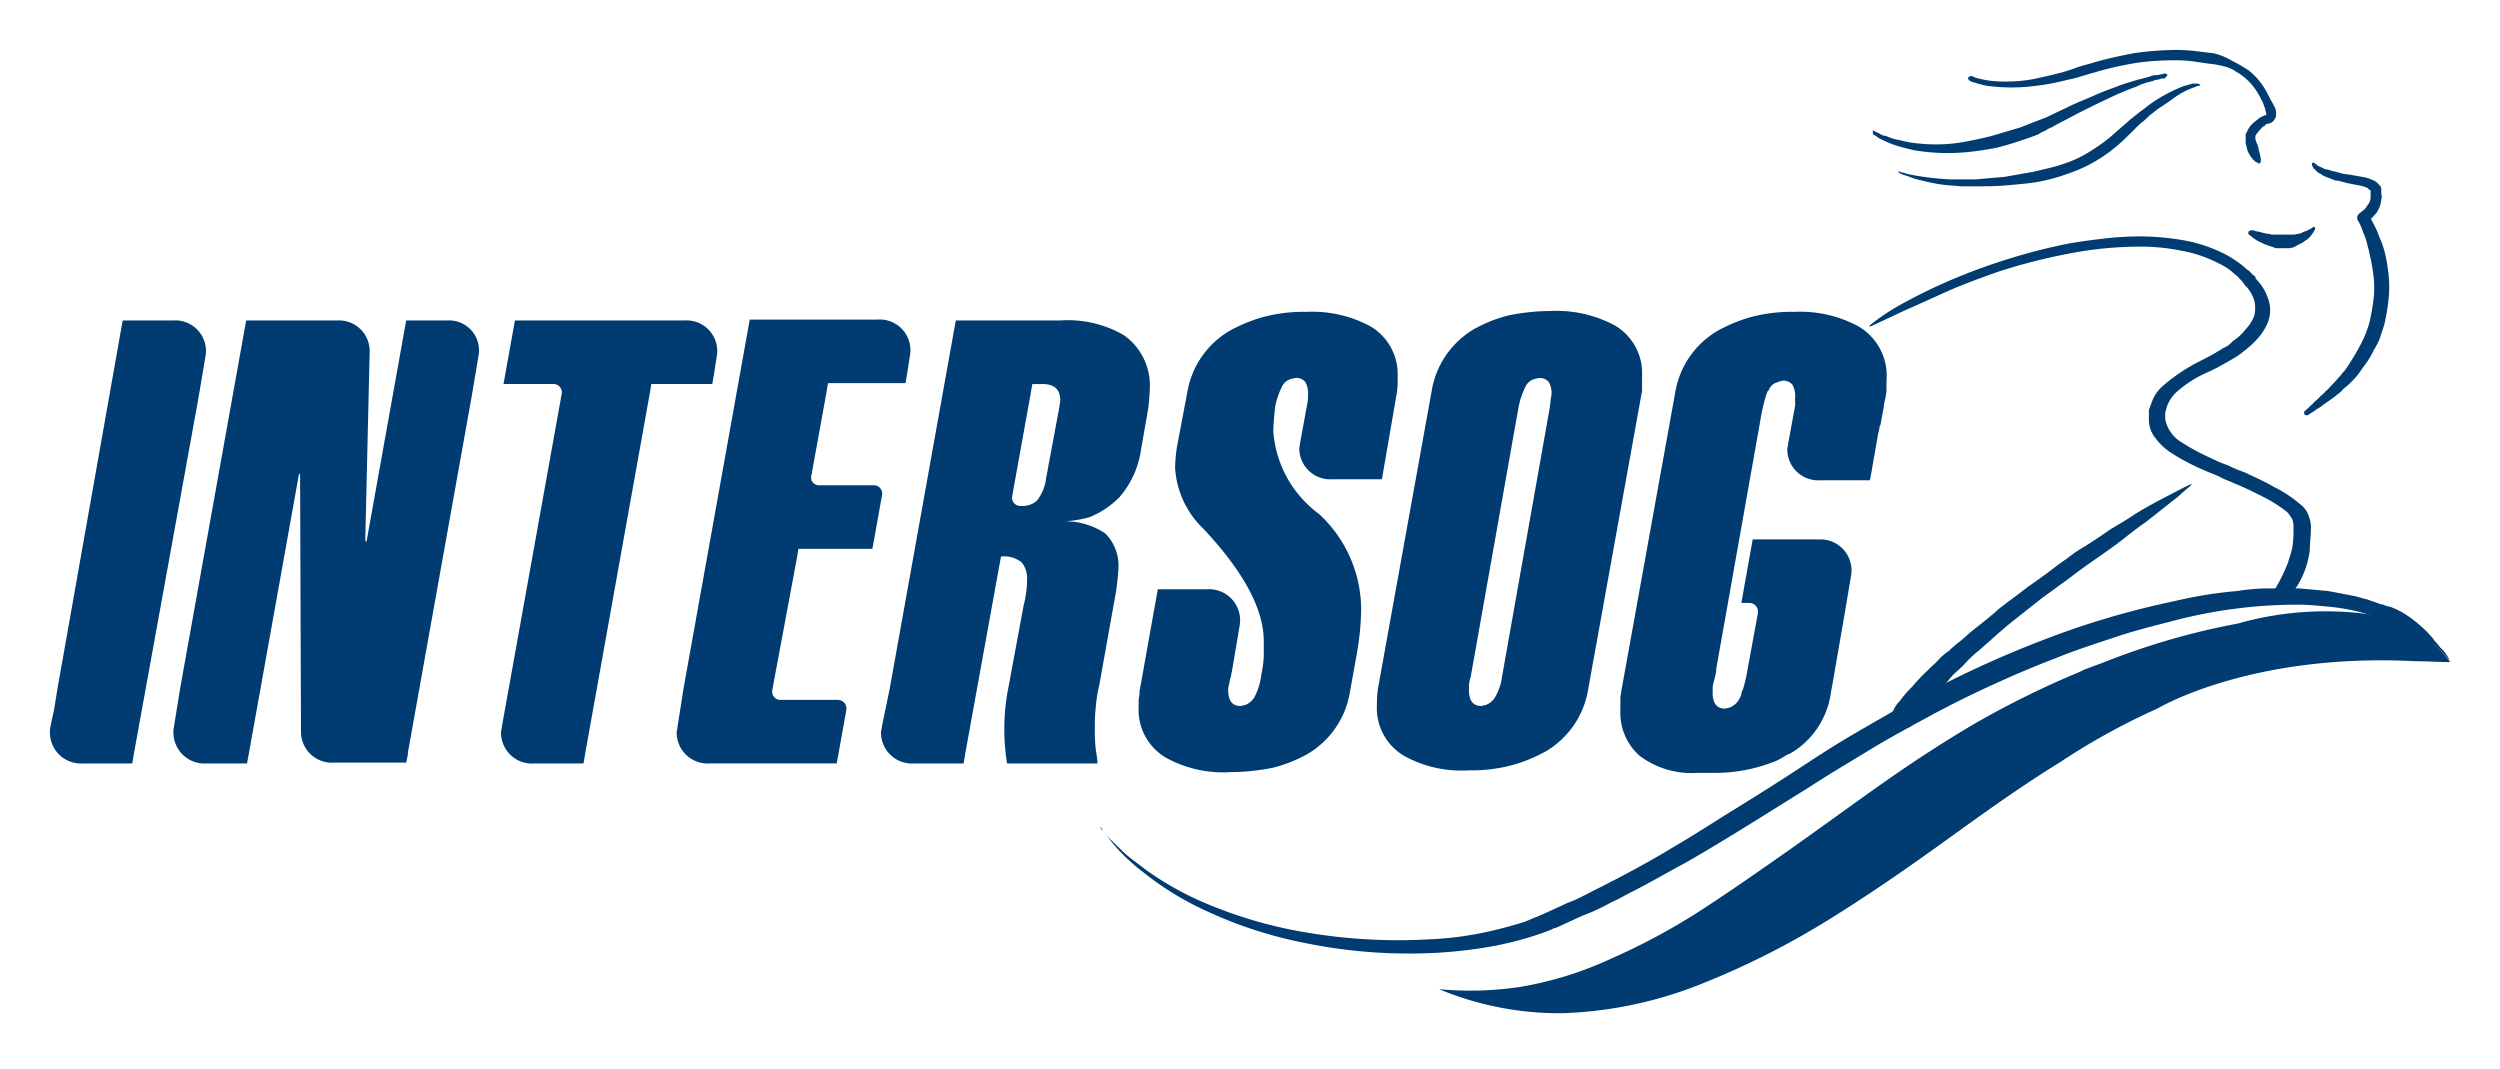
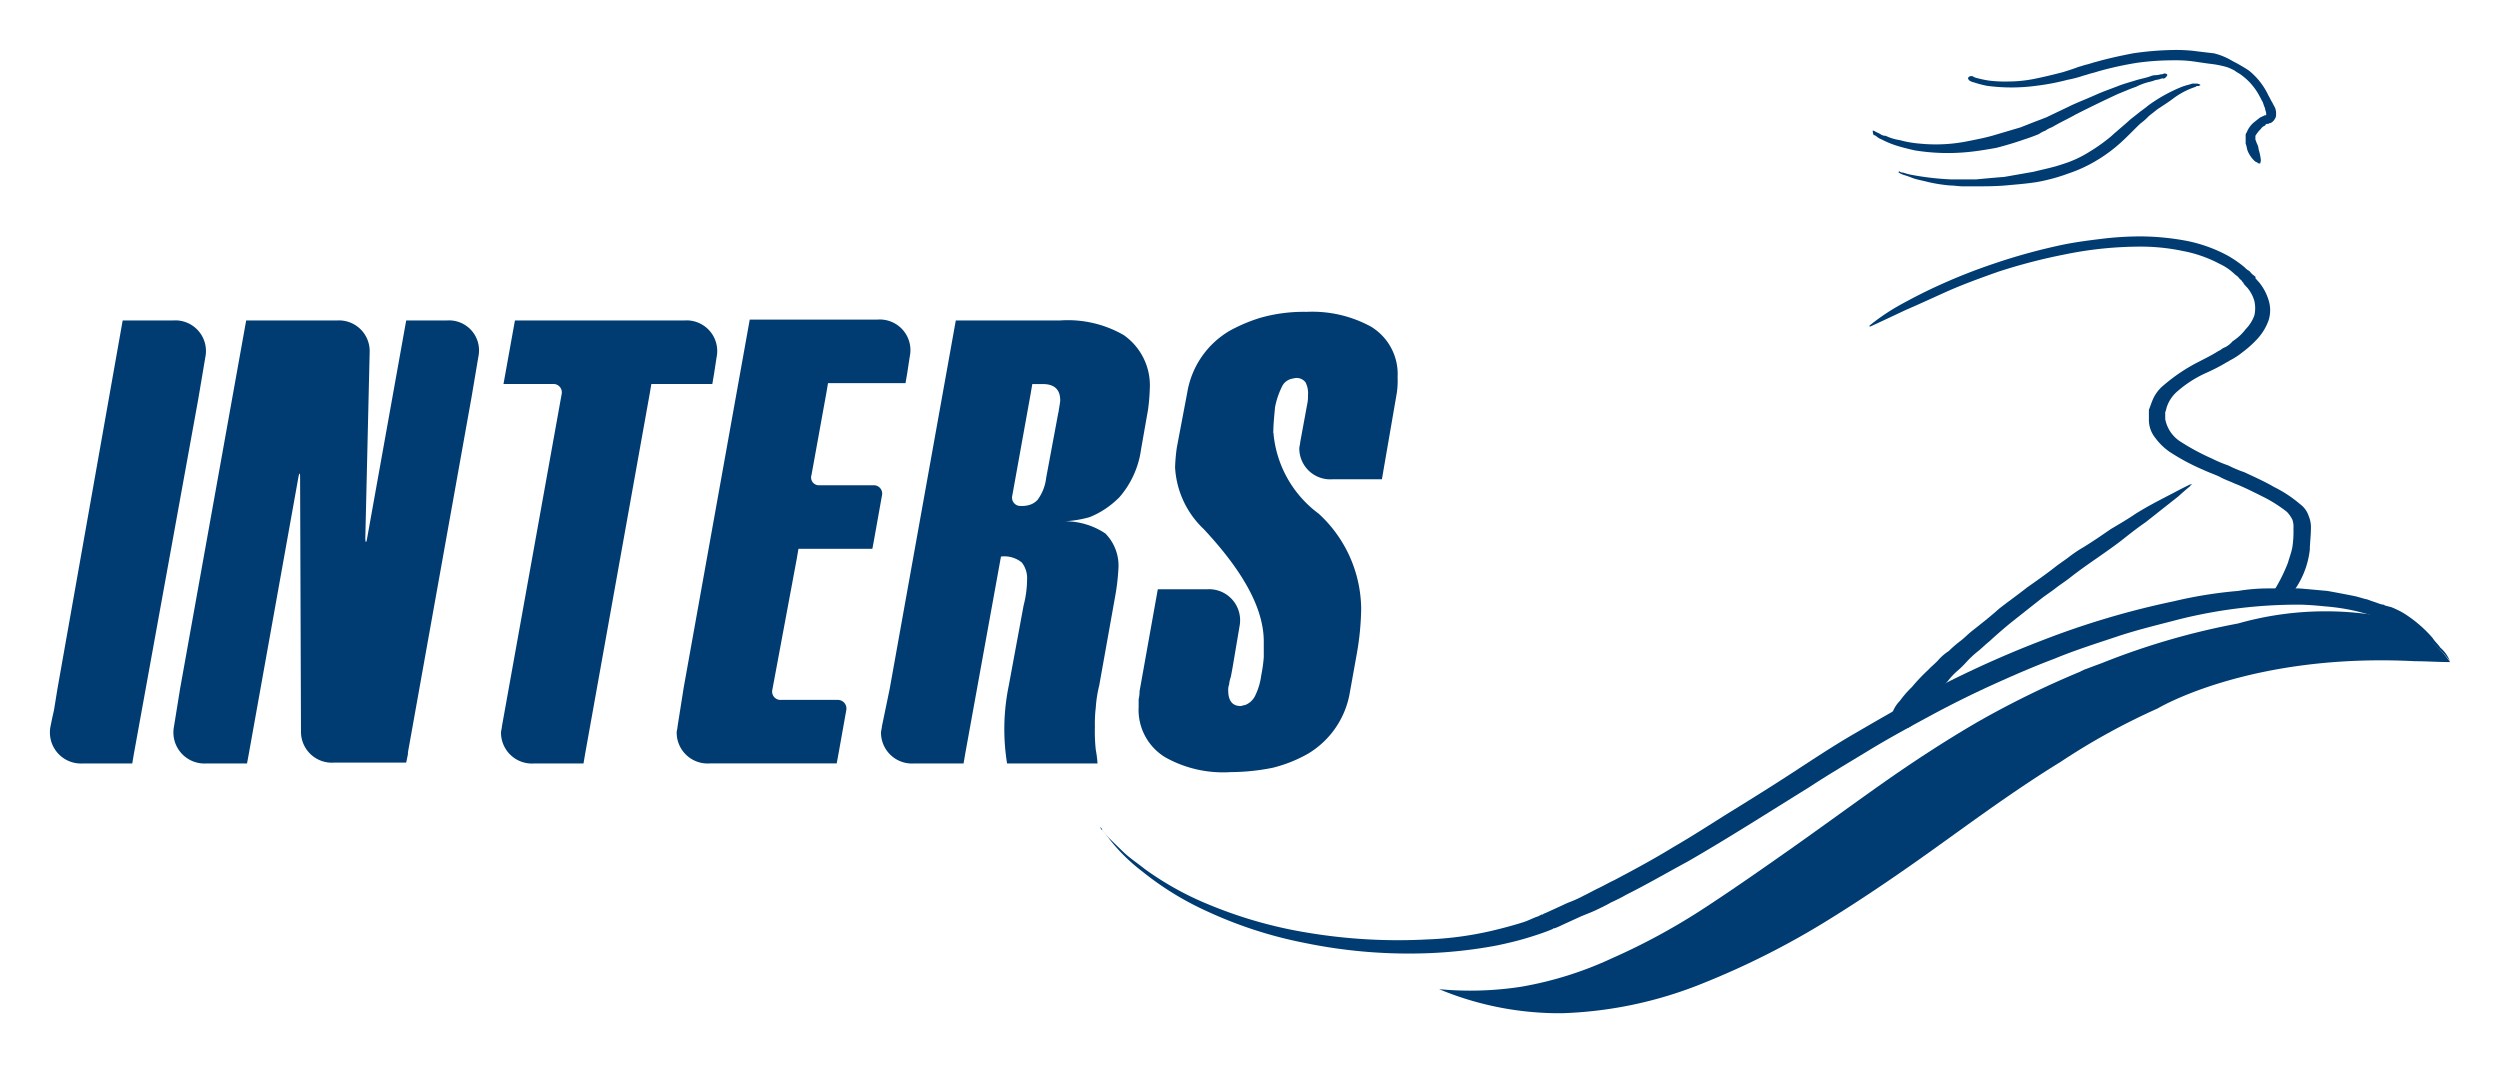
<svg xmlns="http://www.w3.org/2000/svg" height="42.742" viewBox="0 0 100 42.742" width="100">
  <g fill="#003c71">
    <path d="m134.692 35.542c0-.309.035-.653.07-1.03a3.258 3.258 0 0 1 .278-.824.563.563 0 0 1 .383-.309 1.524 1.524 0 0 1 .174-.034.451.451 0 0 1 .383.172.955.955 0 0 1 .1.515 1.523 1.523 0 0 1 -.035.378l-.278 1.511c0 .069-.035.172-.035.24a1.237 1.237 0 0 0 1.322 1.236h1.983l.07-.412.522-3.022a3.315 3.315 0 0 0 .035-.653 2.215 2.215 0 0 0 -1.078-2.026 4.909 4.909 0 0 0 -2.574-.584 6.3 6.3 0 0 0 -1.844.24 6.46 6.46 0 0 0 -1.218.515 3.531 3.531 0 0 0 -1.7 2.473l-.417 2.2a7.286 7.286 0 0 0 -.07.79 3.673 3.673 0 0 0 1.148 2.473c1.6 1.717 2.4 3.194 2.4 4.5v.618a5.5 5.5 0 0 1 -.1.721 2.63 2.63 0 0 1 -.244.824.737.737 0 0 1 -.417.378c-.07 0-.1.034-.174.034-.313 0-.487-.206-.487-.618a.578.578 0 0 1 .035-.24 1.262 1.262 0 0 1 .07-.309l.07-.378.278-1.648a1.242 1.242 0 0 0 -1.287-1.477h-1.983l-.731 4.087a1.169 1.169 0 0 1 -.035.309v.308a2.215 2.215 0 0 0 1.078 2.026 4.728 4.728 0 0 0 2.609.584 8.584 8.584 0 0 0 1.67-.172 5.582 5.582 0 0 0 1.392-.549 3.531 3.531 0 0 0 1.7-2.473l.278-1.545a11.044 11.044 0 0 0 .174-1.786 5.22 5.22 0 0 0 -1.7-3.812 4.494 4.494 0 0 1 -1.809-3.228" transform="translate(-83.76 -18.226)" />
-     <path d="m167.31 33.21a2.215 2.215 0 0 0 -1.078-2.026 4.909 4.909 0 0 0 -2.574-.584 8.584 8.584 0 0 0 -1.67.172 5.581 5.581 0 0 0 -1.392.549 3.531 3.531 0 0 0 -1.7 2.473l-2.157 11.951a5.174 5.174 0 0 0 -.035.618 2.215 2.215 0 0 0 1.078 2.026 4.729 4.729 0 0 0 2.609.584 6.3 6.3 0 0 0 1.844-.24 6.462 6.462 0 0 0 1.218-.515 3.531 3.531 0 0 0 1.7-2.473l2.157-11.951zm-3.688 1.236-1.913 10.784a2.133 2.133 0 0 1 -.244.756.737.737 0 0 1 -.417.378c-.07 0-.1.034-.174.034-.313 0-.487-.206-.487-.618v-.24a1.723 1.723 0 0 1 .07-.309l1.913-10.783a3.261 3.261 0 0 1 .278-.824.563.563 0 0 1 .383-.309 1.524 1.524 0 0 1 .174-.034.451.451 0 0 1 .383.172.955.955 0 0 1 .1.515c-.035.1-.035.275-.07.481" transform="translate(-101.628 -18.16)" />
    <path d="m109.2 38.809a3.672 3.672 0 0 0 .9-1.957l.278-1.58a7.866 7.866 0 0 0 .07-.824 2.455 2.455 0 0 0 -1.044-2.164 4.476 4.476 0 0 0 -2.54-.584h-4.175l-2.644 14.733-.313 1.511c0 .069-.035.172-.035.24a1.237 1.237 0 0 0 1.322 1.236h1.981l.07-.412 1.426-7.864a1.1 1.1 0 0 1 .835.24 1.016 1.016 0 0 1 .209.687 4.2 4.2 0 0 1 -.139 1.03l-.591 3.194a8.609 8.609 0 0 0 -.07 3.125h3.618a4.644 4.644 0 0 0 -.07-.549 6.844 6.844 0 0 1 -.035-.927 5.251 5.251 0 0 1 .035-.756 5.113 5.113 0 0 1 .139-.893l.626-3.5a8.913 8.913 0 0 0 .139-1.133 1.834 1.834 0 0 0 -.522-1.442 2.914 2.914 0 0 0 -1.809-.481 4.471 4.471 0 0 0 1.183-.172 3.5 3.5 0 0 0 1.148-.756m-2.4-3.434-.487 2.61a1.832 1.832 0 0 1 -.348.893.724.724 0 0 1 -.348.206.975.975 0 0 1 -.313.034.333.333 0 0 1 -.348-.412l.731-4.052.07-.412h.417c.452 0 .7.206.7.653 0 .069-.035.24-.07.481" transform="translate(-64.457 -18.882)" />
    <path d="m10.076 34.825.278-1.648a1.226 1.226 0 0 0 -1.287-1.477h-2.018l-2.609 14.733-.139.859-.07.309-.07.343a1.242 1.242 0 0 0 1.287 1.477h1.984l.07-.412 2.574-14.183z" transform="translate(-2.142 -18.882)" />
    <path d="m29.285 31.7h-1.635l-1.565 8.723c-.035.206-.07.172-.07-.034l.174-7.452a1.227 1.227 0 0 0 -1.289-1.237h-3.651l-2.644 14.733-.244 1.511a1.242 1.242 0 0 0 1.287 1.477h1.635l.07-.378 1.983-11.058c.035-.206.07-.206.07-.034l.035 10.131v.069a1.237 1.237 0 0 0 1.322 1.236h2.887l.07-.343v-.069l2.54-14.183.278-1.648a1.2 1.2 0 0 0 -1.253-1.444" transform="translate(-11.402 -18.882)" />
    <path d="m84.062 38.228h-2.157a.312.312 0 0 1 -.313-.412l.591-3.262.07-.412h3.1l.07-.412.1-.653a1.226 1.226 0 0 0 -1.287-1.477h-5.114l-2.644 14.733-.244 1.545c0 .069-.035.172-.035.24a1.237 1.237 0 0 0 1.322 1.236h5.079l.07-.378.313-1.751a.345.345 0 0 0 -.348-.412h-2.26a.333.333 0 0 1 -.348-.412l.973-5.22.07-.412h2.957l.07-.378.313-1.751a.333.333 0 0 0 -.348-.412" transform="translate(-49.132 -18.817)" />
-     <path d="m194.232 31.284a4.909 4.909 0 0 0 -2.574-.584 6.3 6.3 0 0 0 -1.844.24 6.461 6.461 0 0 0 -1.218.515 3.531 3.531 0 0 0 -1.7 2.473l-2.157 11.951c0 .069-.035.172-.035.275v.446a2.3 2.3 0 0 0 .765 1.854 3.446 3.446 0 0 0 2.3.687h.765a6.415 6.415 0 0 0 2.226-.412 2.059 2.059 0 0 0 .487-.24l.174-.1h.035a3.327 3.327 0 0 0 1.67-2.473l.07-.378.452-2.61.278-1.648a1.242 1.242 0 0 0 -1.287-1.477h-2.644l-.452 2.541h.313a.348.348 0 0 1 .348.412l-.417 2.267a5.913 5.913 0 0 1 -.174.756 1.437 1.437 0 0 0 -.07.172v.069c-.035.034-.035.1-.07.137a.737.737 0 0 1 -.417.378c-.07 0-.1.034-.174.034-.313 0-.487-.206-.487-.618v-.24a1.725 1.725 0 0 1 .07-.309l.07-.309v-.1l1.774-9.994a6.421 6.421 0 0 1 .174-.79 2.649 2.649 0 0 1 .1-.309.034.034 0 0 1 .035-.034c0-.034.035-.034.035-.069a.492.492 0 0 1 .313-.275c.035 0 .035 0 .07-.034.07 0 .1-.034.174-.034a.451.451 0 0 1 .383.172.955.955 0 0 1 .1.515v.309l-.278 1.511c0 .069-.035.172-.035.24a1.237 1.237 0 0 0 1.322 1.236h1.983l.07-.378.174-1 .07-.412.07-.309a.125.125 0 0 1 .035-.1l.139-.756v-.069l.07-.309c0-.069.035-.172.035-.275v-.378a2.283 2.283 0 0 0 -1.113-2.164" transform="translate(-119.888 -18.226)" />
    <path d="m64.453 34.241.07-.412.1-.653a1.226 1.226 0 0 0 -1.283-1.476h-6.783l-.457 2.541h1.983a.336.336 0 0 1 .348.378l-2.118 11.781-.278 1.545c0 .069-.035.172-.035.24a1.237 1.237 0 0 0 1.322 1.236h1.978l.07-.412 2.574-14.355.07-.412z" transform="translate(-35.96 -18.882)" />
    <path d="m209.908 65.819a1.391 1.391 0 0 0 -.391-.549c-.087-.137-.217-.24-.3-.378a5.1 5.1 0 0 0 -1.218-1.03 4.133 4.133 0 0 0 -.435-.206l-.13-.034-.13-.034-.043-.034h-.044l-.13-.034c-.174-.069-.3-.1-.478-.172-.174-.034-.348-.1-.522-.137-.348-.069-.7-.137-1.087-.206-.391-.034-.739-.069-1.131-.1h-1.218a7.284 7.284 0 0 0 -1.218.1 17.5 17.5 0 0 0 -2.566.412 33.361 33.361 0 0 0 -5.218 1.545 41.851 41.851 0 0 0 -5.131 2.37c-.826.446-1.652.927-2.479 1.408s-1.609 1-2.392 1.511-1.565 1-2.392 1.511c-.783.481-1.565 1-2.392 1.477-.783.481-1.609.927-2.392 1.339-.217.1-.391.206-.609.309s-.391.206-.609.309a4.756 4.756 0 0 1 -.609.275c-.087.034-.217.1-.3.137s-.217.1-.3.137-.217.1-.3.137l-.087.034-.044.034h-.043l-.13.069c-.217.069-.391.172-.609.24-.435.137-.826.24-1.261.343a13.608 13.608 0 0 1 -2.566.343 21.979 21.979 0 0 1 -4.827-.275 17.676 17.676 0 0 1 -3.87-1.1 12.264 12.264 0 0 1 -2.609-1.442c-.3-.24-.609-.446-.826-.653s-.391-.378-.565-.549a3.484 3.484 0 0 1 -.3-.343.2.2 0 0 1 -.087-.137.361.361 0 0 1 .087.137c.043.069.174.206.3.378a7.2 7.2 0 0 0 1.3 1.271 11.989 11.989 0 0 0 2.566 1.58 17.081 17.081 0 0 0 3.914 1.271 20.573 20.573 0 0 0 4.957.412 18.585 18.585 0 0 0 2.74-.309c.478-.1.913-.206 1.348-.343.217-.069.435-.137.7-.24l.174-.069.043-.034h.043l.087-.034c.087-.034.217-.1.3-.137s.217-.1.3-.137.217-.1.3-.137c.217-.1.435-.172.652-.275s.435-.206.609-.309c.217-.1.435-.206.609-.309.826-.412 1.652-.893 2.479-1.339 1.609-.927 3.218-1.958 4.827-2.953.783-.515 1.609-1 2.392-1.477s1.609-.927 2.435-1.374 1.652-.859 2.479-1.236 1.7-.756 2.522-1.065c.826-.343 1.7-.618 2.522-.893s1.7-.481 2.479-.687a19.655 19.655 0 0 1 4.74-.584c.348 0 .739.034 1.087.069a8.508 8.508 0 0 1 1 .137 8.958 8.958 0 0 1 .913.24l.087.034h.043l.044.034.13.034.087.034h-.043a4.477 4.477 0 0 1 2.74 1.683" transform="translate(-111.908 -39.368)" />
    <path d="m224.888 65.765a12.827 12.827 0 0 0 -5.827.275 28.987 28.987 0 0 0 -5.436 1.58l-.739.275c-.044.034-.087.034-.13.069a36.7 36.7 0 0 0 -4.131 2.026c-1.3.756-2.609 1.614-3.827 2.473s-2.435 1.751-3.653 2.61c-1.174.824-2.348 1.648-3.566 2.438a25.718 25.718 0 0 1 -3.566 1.923 14.346 14.346 0 0 1 -3.609 1.133 13.322 13.322 0 0 1 -3.3.1 12.529 12.529 0 0 0 4.914.962 16.329 16.329 0 0 0 5.566-1.168 32.263 32.263 0 0 0 5.218-2.644c1.609-1 3.131-2.061 4.653-3.159 1.478-1.065 2.957-2.129 4.522-3.091a26.766 26.766 0 0 1 3.87-2.129s3.7-2.232 10.306-1.889c.435 0 .913.034 1.392.034a4.623 4.623 0 0 0 -2.653-1.82" transform="translate(-129.541 -41.1)" />
    <path d="m242.963 36.083c0-.034-.087 0-.087 0a6.8 6.8 0 0 0 .565-1.133c.044-.172.13-.378.174-.618a4.21 4.21 0 0 0 .043-.756.847.847 0 0 0 -.043-.343 1.343 1.343 0 0 0 -.217-.309 5.555 5.555 0 0 0 -.913-.584c-.348-.172-.739-.378-1.174-.549-.217-.1-.435-.172-.609-.275-.217-.1-.435-.172-.652-.275a8.585 8.585 0 0 1 -1.348-.721 2.442 2.442 0 0 1 -.565-.549 1.151 1.151 0 0 1 -.261-.721v-.378-.034c.043-.1.087-.24.13-.343a1.523 1.523 0 0 1 .478-.652 6.983 6.983 0 0 1 1.392-.927c.261-.137.478-.24.7-.378.044-.034.13-.069.174-.1a.608.608 0 0 1 .174-.1.94.94 0 0 0 .3-.24 2.005 2.005 0 0 0 .522-.481 1.551 1.551 0 0 0 .348-.549 1.319 1.319 0 0 0 0-.584 1.436 1.436 0 0 0 -.3-.549c-.043-.034-.087-.1-.13-.137v-.034l-.043-.034-.044-.069a.505.505 0 0 1 -.13-.137l-.13-.1a2.232 2.232 0 0 0 -.617-.424 5.188 5.188 0 0 0 -1.478-.515 8.17 8.17 0 0 0 -1.609-.172 15.055 15.055 0 0 0 -3.087.309 22.712 22.712 0 0 0 -2.653.687c-.783.275-1.522.549-2.131.824s-1.131.515-1.609.721c-.87.412-1.392.652-1.392.652h-.041v-.034a8.482 8.482 0 0 1 1.218-.824c.435-.24.957-.515 1.565-.79a22.729 22.729 0 0 1 2.174-.858 23.923 23.923 0 0 1 2.74-.756c.478-.1 1-.172 1.565-.24a12.833 12.833 0 0 1 1.652-.1 10.377 10.377 0 0 1 1.739.172 5.837 5.837 0 0 1 1.652.584 4.508 4.508 0 0 1 .7.481.6.6 0 0 0 .174.137c.043.034.087.1.13.137l.087.069.044.034v.069c.043.034.087.1.13.137a2.075 2.075 0 0 1 .391.721 1.334 1.334 0 0 1 0 .824 2.17 2.17 0 0 1 -.435.721 4.114 4.114 0 0 1 -.609.549 2.409 2.409 0 0 1 -.348.24c-.044.034-.13.069-.174.1s-.13.069-.174.1a7.52 7.52 0 0 1 -.739.378 4.625 4.625 0 0 0 -1.218.79 1.428 1.428 0 0 0 -.348.515c-.043.1-.043.172-.087.275v.275a1.372 1.372 0 0 0 .652.927 8.915 8.915 0 0 0 1.218.652 5.281 5.281 0 0 0 .652.275 5.283 5.283 0 0 0 .652.275c.435.206.826.378 1.174.584a4.963 4.963 0 0 1 1.044.687.953.953 0 0 1 .348.481 1.146 1.146 0 0 1 .087.515c0 .275-.043.584-.043.824a3.5 3.5 0 0 1 -.739 1.786c-.087.1-.261-.069-.3-.034l-.087.069a.16.16 0 0 1 -.174 0c-.087-.069-.087-.137-.043-.172" transform="translate(-151.92 -12.448)" />
    <path d="m240.58 50.869s-.174.137-.478.412l-.565.446-.348.275-.391.309c-.3.206-.609.446-.913.687s-.652.481-1.044.756c-.348.24-.739.515-1.087.79-.174.137-.391.275-.565.412s-.391.275-.565.412l-1.087.859c-.348.275-.7.584-1 .859-.174.137-.3.275-.478.412a4 4 0 0 0 -.435.412 3.994 3.994 0 0 1 -.391.378 2.748 2.748 0 0 0 -.348.378c-.217.24-.435.481-.609.652a4.957 4.957 0 0 0 -.391.515l-.217.343-.087.137-.043.034a.578.578 0 0 1 -.7.172.364.364 0 0 1 -.217-.549.361.361 0 0 0 .087-.137 1.338 1.338 0 0 1 .261-.378 4.088 4.088 0 0 1 .478-.549 7.559 7.559 0 0 1 .652-.687c.13-.137.261-.24.391-.378a2.041 2.041 0 0 1 .435-.378 4.679 4.679 0 0 1 .478-.412c.174-.137.3-.275.478-.412.348-.275.7-.549 1.044-.859.348-.275.739-.549 1.131-.859.391-.275.783-.549 1.131-.824.174-.137.391-.275.565-.412a5.4 5.4 0 0 1 .565-.378c.391-.24.739-.481 1.087-.721.348-.206.7-.412 1-.618.609-.378 1.174-.652 1.565-.859s.609-.309.609-.309h.087c-.087.034-.087.069-.087.069" transform="translate(-152.972 -31.423)" />
-     <path d="m266.743 23.225.217-.206c.087-.069.13-.137.217-.206s.13-.137.217-.206.13-.137.217-.206l.391-.412c.043-.069.13-.137.174-.206s.13-.137.174-.206a10.591 10.591 0 0 0 .565-.927 4.471 4.471 0 0 0 .391-.962 8.488 8.488 0 0 0 .174-1.03 4.1 4.1 0 0 0 -.043-1.03 8.693 8.693 0 0 0 -.217-1.03 2.4 2.4 0 0 0 -.174-.515 1.737 1.737 0 0 0 -.217-.481.231.231 0 0 1 .087-.275l.087-.069.087-.069a.743.743 0 0 0 .13-.172.5.5 0 0 0 .13-.343v-.206-.034s0-.034-.043-.034c-.044-.034-.044-.069-.13-.1a1.3 1.3 0 0 0 -.217-.069l-.522-.1-.261-.069-.13-.034h-.087l-.087-.034-.261-.1a.958.958 0 0 1 -.261-.137.485.485 0 0 1 -.217-.172.286.286 0 0 1 -.13-.24c0-.034 0-.034.043-.034h.043l.174.137a1.023 1.023 0 0 1 .217.1c.087.034.174.034.261.069s.174.034.261.069l.13.034.13.034.261.034c.174.034.391.069.565.1a1.064 1.064 0 0 1 .3.1.57.57 0 0 1 .3.206.244.244 0 0 1 .087.137v.169c0 .1.043.172 0 .275a1.073 1.073 0 0 1 -.174.515c-.044.069-.13.137-.174.206-.043.034-.087.069-.087.1l-.13.1.087-.275.261.515c.087.172.13.343.217.515a4.614 4.614 0 0 1 .261 1.1 4.726 4.726 0 0 1 .043 1.1 8.535 8.535 0 0 1 -.174 1.1c-.043.172-.13.378-.174.549a2.874 2.874 0 0 1 -.261.515 3.194 3.194 0 0 1 -.3.515c-.13.172-.217.309-.348.481a4.162 4.162 0 0 1 -.435.446 1 1 0 0 0 -.217.206l-.261.206c-.174.137-.348.24-.522.378-.087.069-.174.1-.261.172s-.174.1-.261.172a.122.122 0 0 1 -.174-.034c0-.069 0-.1.043-.137" transform="translate(-174.526 -6.801)" />
-     <path d="m264.21 20.869a.226.226 0 0 1 -.043.1 1.921 1.921 0 0 1 -.174.24.6.6 0 0 1 -.174.137.943.943 0 0 1 -.217.137c-.087.034-.174.1-.261.137a.923.923 0 0 1 -.3.034h-.348a.188.188 0 0 1 -.13-.034c-.043 0-.087-.034-.13-.034l-.261-.1c-.087-.034-.13-.069-.217-.1a1.62 1.62 0 0 1 -.261-.172l-.087-.069-.043-.034a.089.089 0 0 1 0-.137.154.154 0 0 1 .087-.034h.087a.154.154 0 0 1 .087.034 1.342 1.342 0 0 1 .3.069c.043 0 .13.034.174.034.087 0 .13.034.217.034h.826c.087 0 .13-.034.217-.034a.714.714 0 0 0 .174-.069c.043-.034.13-.034.174-.069s.087-.034.13-.069c.087-.034.087-.069.087-.069h.044c.043.034.043.034.043.069" transform="translate(-171.602 -11.726)" />
    <path d="m247.387 4.733c-.043 0-.043 0-.043-.034a.242.242 0 0 1 -.13-.069 1.188 1.188 0 0 1 -.261-.378c-.043-.1-.043-.206-.087-.309v-.274-.035a.174.174 0 0 1 .043-.137.984.984 0 0 1 .3-.412l.217-.172c.043-.034.087-.034.13-.069.043 0 .043-.034.087-.034h.044v-.069c0-.069-.044-.137-.044-.206a1.848 1.848 0 0 1 -.087-.24c-.044-.069-.087-.172-.13-.24a2.451 2.451 0 0 0 -.739-.859c-.087-.069-.174-.1-.261-.172a2.063 2.063 0 0 0 -.3-.137 3.982 3.982 0 0 0 -.7-.137c-.261-.034-.478-.069-.7-.1a5.327 5.327 0 0 0 -.726-.038 10.7 10.7 0 0 0 -1.479.1 13.832 13.832 0 0 0 -1.435.309c-.13.034-.217.069-.348.1s-.217.069-.348.1a4.572 4.572 0 0 1 -.652.172 9.262 9.262 0 0 1 -1.261.24 7.365 7.365 0 0 1 -1.957 0 4.328 4.328 0 0 1 -.522-.137.525.525 0 0 1 -.174-.069c-.043-.034-.087-.1-.043-.137a.151.151 0 0 1 .174-.034.525.525 0 0 0 .174.069 4.284 4.284 0 0 0 .478.1 5.338 5.338 0 0 0 .783.034 5.28 5.28 0 0 0 1-.1c.348-.069.783-.172 1.174-.275.217-.069.435-.137.609-.206.13-.034.217-.069.348-.1s.217-.069.348-.1c.478-.137.957-.24 1.479-.343a12.058 12.058 0 0 1 1.604-.135 6.649 6.649 0 0 1 .826.034c.261.034.565.069.826.1a2.686 2.686 0 0 1 .739.309 6.379 6.379 0 0 1 .652.378 2.808 2.808 0 0 1 .783 1c.044.069.087.172.13.24s.087.172.13.24a.608.608 0 0 1 .044.275.255.255 0 0 1 -.044.172.372.372 0 0 1 -.174.172.167.167 0 0 0 -.087.034h-.043c-.044 0-.087.034-.087.069a.313.313 0 0 0 -.174.137 1.2 1.2 0 0 0 -.217.275v.1.034c0 .034.043.1.043.137a.675.675 0 0 1 .087.275 2.053 2.053 0 0 1 .087.412.346.346 0 0 1 -.043.172c0-.034 0-.034-.043-.034" transform="translate(-157.04 1.8)" />
    <path d="m238.61 3.106a.405.405 0 0 0 -.13.034 1.206 1.206 0 0 1 -.174.034 1.3 1.3 0 0 1 -.217.069 2.425 2.425 0 0 0 -.565.206c-.217.069-.435.172-.7.275q-.783.361-1.7.824c-.3.172-.609.309-.957.515a.958.958 0 0 0 -.261.137.958.958 0 0 0 -.261.137c-.174.069-.348.137-.565.206-.391.137-.739.24-1.131.343-.391.069-.783.137-1.174.172a8.2 8.2 0 0 1 -2.087-.069q-.457-.1-.783-.206a3.669 3.669 0 0 1 -.565-.24.608.608 0 0 1 -.174-.1.243.243 0 0 0 -.13-.069.447.447 0 0 1 -.036-.139v-.035h.044a.558.558 0 0 0 .13.069c.044.034.087.034.13.069a.383.383 0 0 0 .217.069 2 2 0 0 0 .565.172 4.294 4.294 0 0 0 .783.137 6.454 6.454 0 0 0 1.957-.1c.348-.069.7-.137 1.044-.24l1.044-.309.522-.206.261-.1.261-.1c.348-.172.652-.309 1-.481.3-.137.652-.275.957-.412s.609-.24.87-.343.522-.172.739-.24.435-.1.609-.172a.584.584 0 0 1 .217-.034 1.2 1.2 0 0 0 .174-.034.221.221 0 0 0 .13-.034c.087 0 .13.034.13.069-.044.069-.087.137-.174.137" transform="translate(-152.09 .027)" />
    <path d="m241.377 4.2h-.043c-.044 0-.044 0-.087.034a2.89 2.89 0 0 0 -.348.137 3.3 3.3 0 0 0 -.522.309c-.174.137-.391.275-.652.446l-.174.137-.174.137a2.5 2.5 0 0 1 -.348.309c-.217.206-.478.481-.739.721a6.084 6.084 0 0 1 -.957.721 5.668 5.668 0 0 1 -1.174.549 7.341 7.341 0 0 1 -1.261.343c-.435.069-.87.1-1.261.137-.435.034-.826.034-1.174.034h-.522c-.174 0-.348-.034-.522-.034a6.349 6.349 0 0 1 -.87-.137c-.261-.069-.478-.1-.652-.172s-.3-.1-.391-.137a.558.558 0 0 1 -.13-.069s-.043-.034 0-.034c0 0 .043-.034.043 0a.221.221 0 0 0 .13.034 2.41 2.41 0 0 0 .391.1 11.226 11.226 0 0 0 1.522.172h1c.348-.034.739-.069 1.131-.1l1.174-.206c.391-.1.783-.172 1.174-.309a4.471 4.471 0 0 0 1.044-.481 7.147 7.147 0 0 0 .87-.618c.261-.24.522-.446.783-.687l.391-.309.171-.127.174-.137a6.267 6.267 0 0 1 1.3-.721c.174-.069.348-.1.435-.137h.174a.249.249 0 0 1 .174.069c0-.034-.043 0-.087.034" transform="translate(-153.421 -.761)" />
  </g>
-   <path d="m0 0h100v42.742h-100z" fill="none" />
</svg>